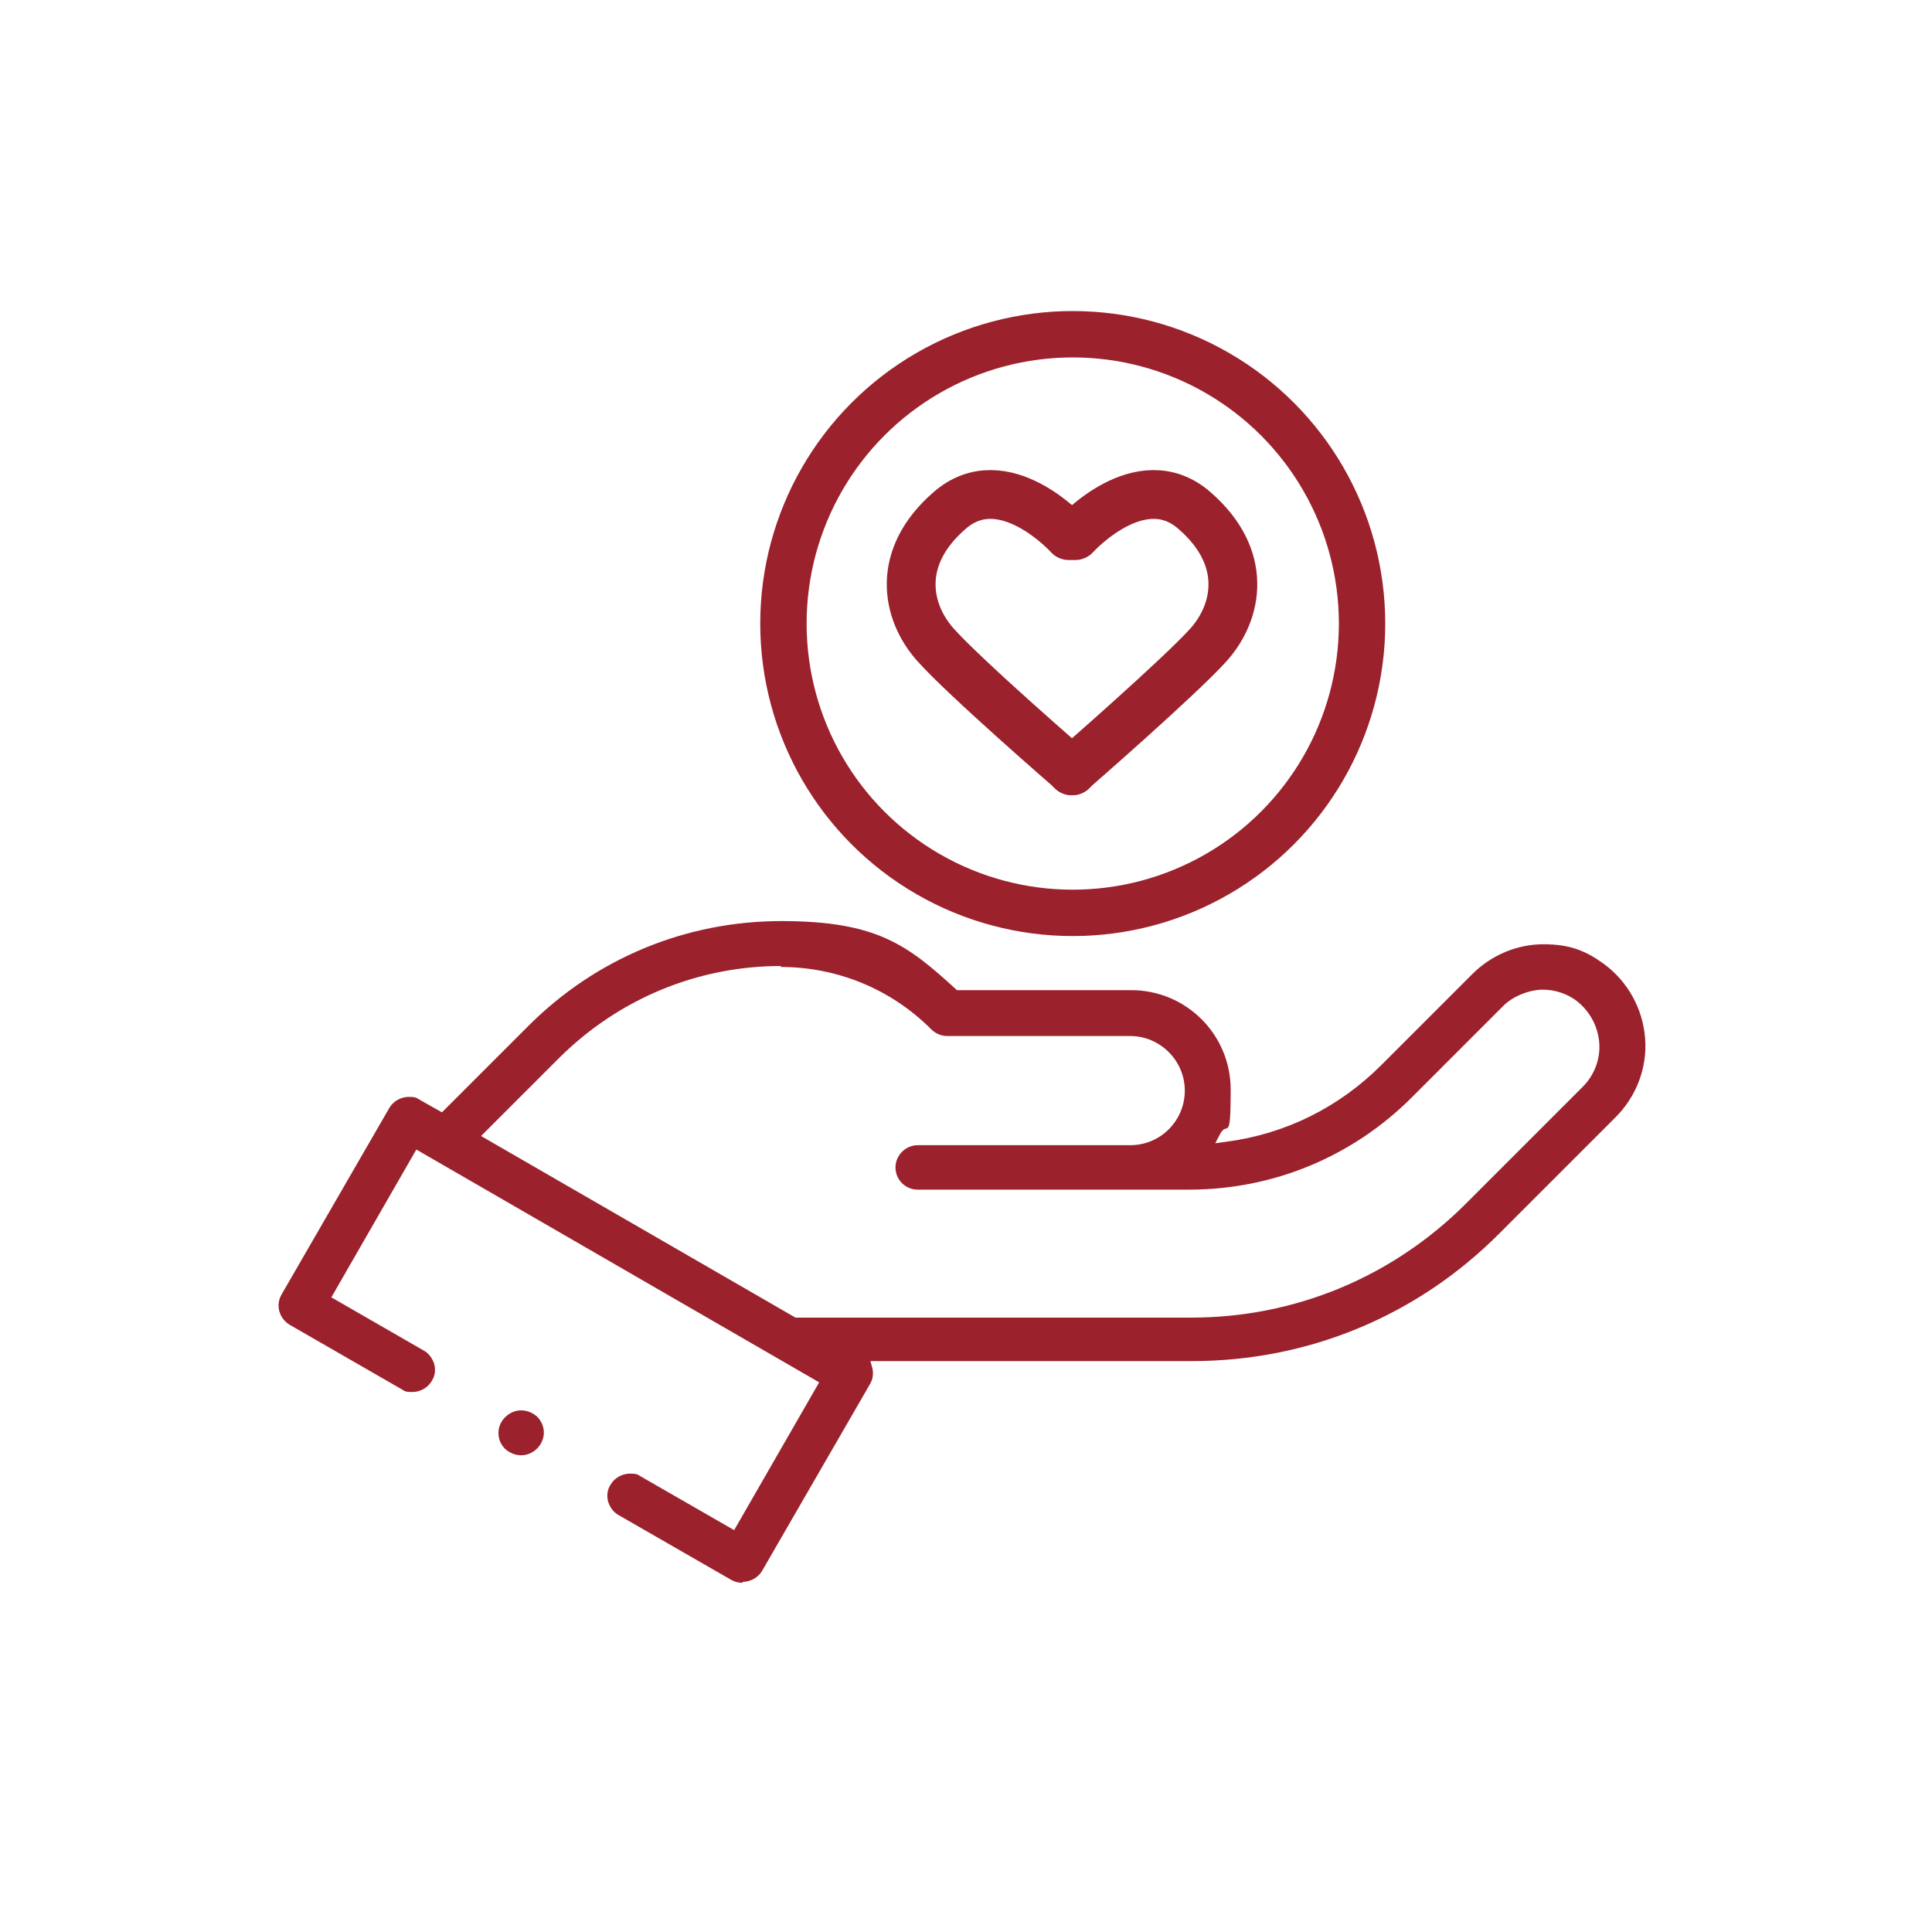
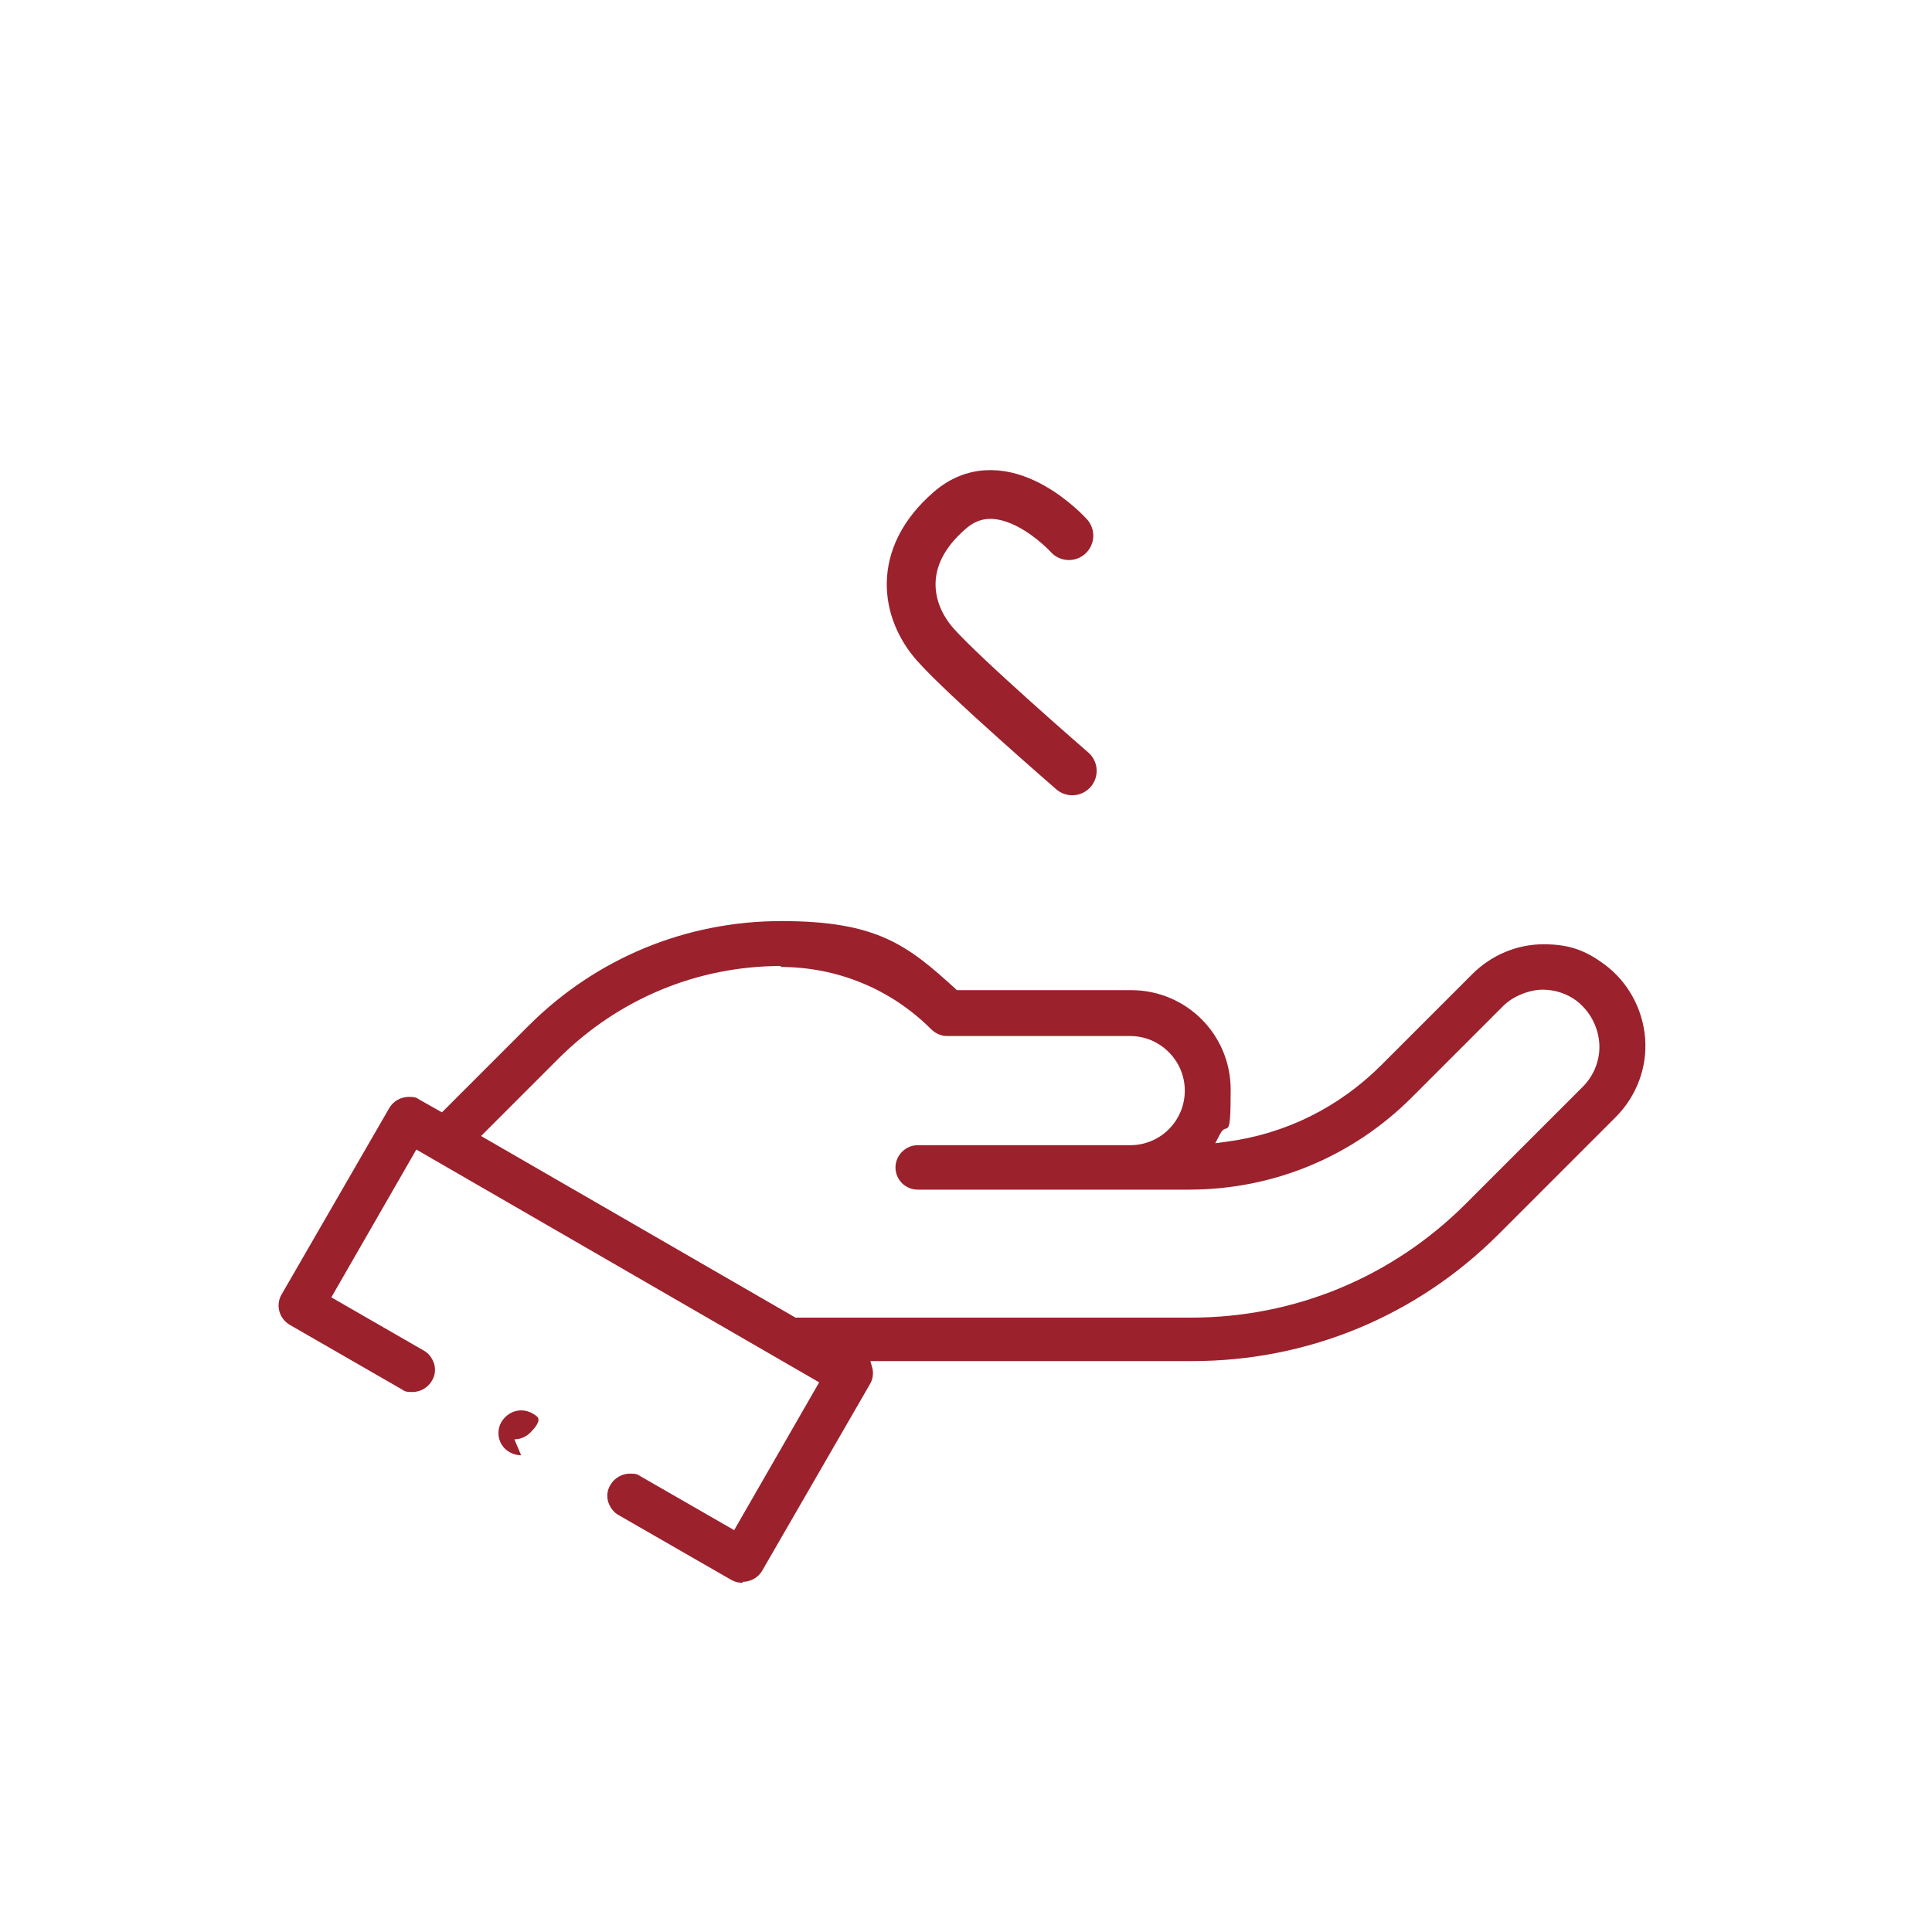
<svg xmlns="http://www.w3.org/2000/svg" id="Layer_2" version="1.1" viewBox="0 0 400 400">
  <defs>
    <style>
      .st0 {
        stroke-width: 10.1px;
      }

      .st0, .st1 {
        fill: none;
        stroke: #9b212d;
        stroke-linecap: round;
        stroke-linejoin: round;
      }

      .st1 {
        stroke-width: 9.6px;
      }

      .st2 {
        fill: #9b212d;
      }
    </style>
  </defs>
  <g>
-     <circle class="st1" cx="222.1" cy="129.1" r="59.9" />
    <path class="st0" d="M221.3,110.9s-13.5-15-24.7-5.2c-11.2,9.7-9,20.9-3,27.7s28.4,26.2,28.4,26.2" />
-     <path class="st0" d="M222.6,110.9s13.5-15,24.7-5.2c11.2,9.7,9,20.9,3,27.7-6,6.7-28.4,26.2-28.4,26.2" />
  </g>
  <g>
    <path class="st2" d="M153.7,327.7c-.8,0-1.6-.2-2.3-.6l-23.3-13.4c-1.1-.6-1.8-1.6-2.2-2.8-.3-1.2-.2-2.4.5-3.5.8-1.4,2.4-2.3,4-2.3s1.6.2,2.3.6l19.3,11.1,17.6-30.6-83.4-48.2-17.6,30.6,19.1,11c1.1.6,1.8,1.6,2.2,2.8.3,1.2.2,2.4-.5,3.5-.8,1.4-2.4,2.3-4,2.3s-1.6-.2-2.3-.6l-23.1-13.3c-2.2-1.3-3-4.1-1.7-6.3l22.3-38.6c.8-1.4,2.4-2.3,4-2.3s1.6.2,2.3.6l4.6,2.6,17.9-17.9c14-14,32.6-21.7,52.4-21.7s26.1,5,36,14l.3.3h36.1c11.4,0,20.6,9.2,20.6,20.6s-.7,6.3-2.2,9.2l-1,1.9,2.2-.3c12.3-1.6,23.4-7.1,32.2-15.9l18.8-18.8c4-4,9.3-6.2,14.8-6.2s8.8,1.4,12.5,4.1c4.9,3.6,8,9.2,8.5,15.3.5,6.1-1.8,12.1-6.1,16.4l-24.2,24.2c-17,17-39.5,26.3-63.5,26.3h-66.6l.4,1.4c.3,1.2.1,2.4-.5,3.4l-22.3,38.6c-.8,1.4-2.4,2.3-4,2.3ZM161.7,200c-17.3,0-33.6,6.8-45.9,19l-16.2,16.2,65.1,37.6h81.9c21.5,0,41.7-8.4,56.9-23.6l24.2-24.2c2.4-2.4,3.7-5.8,3.4-9.2-.3-3.4-2-6.5-4.7-8.6-2-1.5-4.5-2.3-7-2.3s-6.1,1.2-8.3,3.5l-18.8,18.8c-12.3,12.3-28.7,19.1-46.1,19.1h-56.2c-2.6,0-4.6-2.1-4.6-4.6s2.1-4.6,4.6-4.6h44c6.3,0,11.3-5.1,11.3-11.3s-5.1-11.3-11.3-11.3h-37.9c-1.2,0-2.4-.5-3.3-1.4-8.3-8.3-19.4-12.9-31.2-12.9Z" />
-     <path class="st2" d="M107.9,301.3c-1.2,0-2.4-.5-3.3-1.3-.9-.9-1.4-2-1.4-3.3s.5-2.4,1.4-3.3c.9-.9,2.1-1.4,3.3-1.4s2.4.5,3.3,1.3c.9.9,1.4,2.1,1.4,3.3s-.5,2.4-1.4,3.3c-.9.9-2.1,1.4-3.3,1.4Z" />
+     <path class="st2" d="M107.9,301.3c-1.2,0-2.4-.5-3.3-1.3-.9-.9-1.4-2-1.4-3.3s.5-2.4,1.4-3.3c.9-.9,2.1-1.4,3.3-1.4s2.4.5,3.3,1.3s-.5,2.4-1.4,3.3c-.9.9-2.1,1.4-3.3,1.4Z" />
  </g>
</svg>